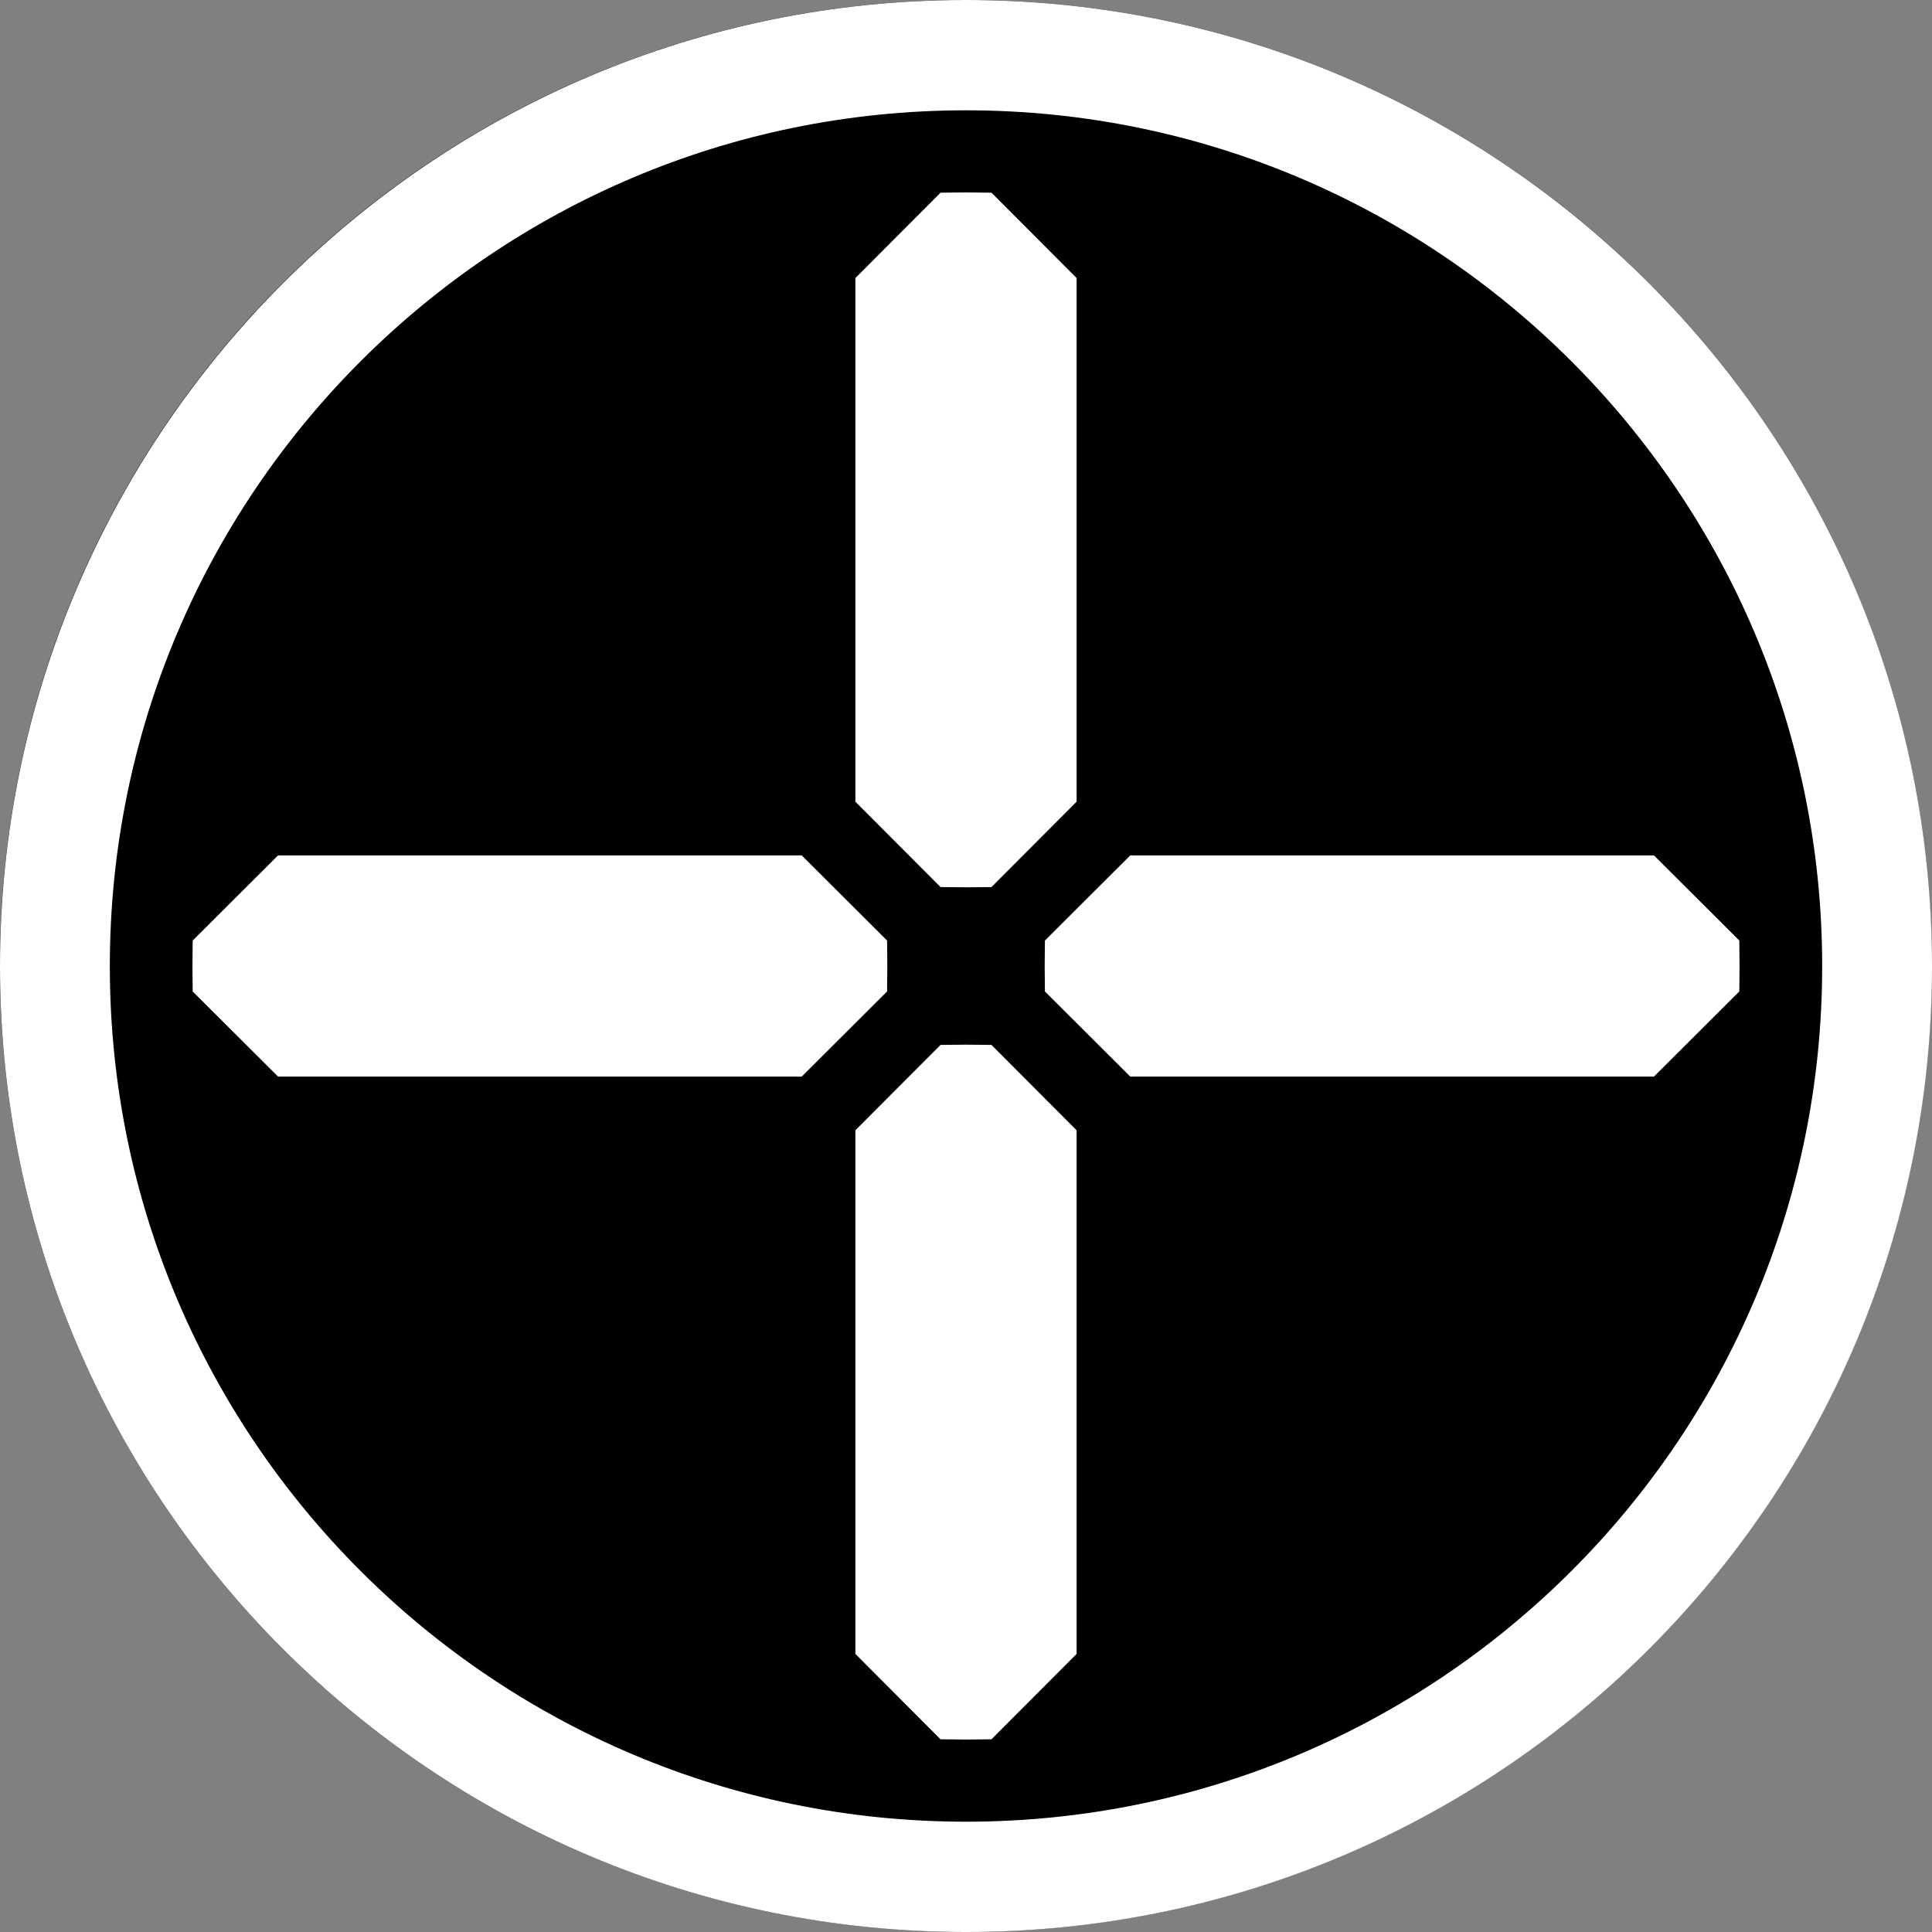
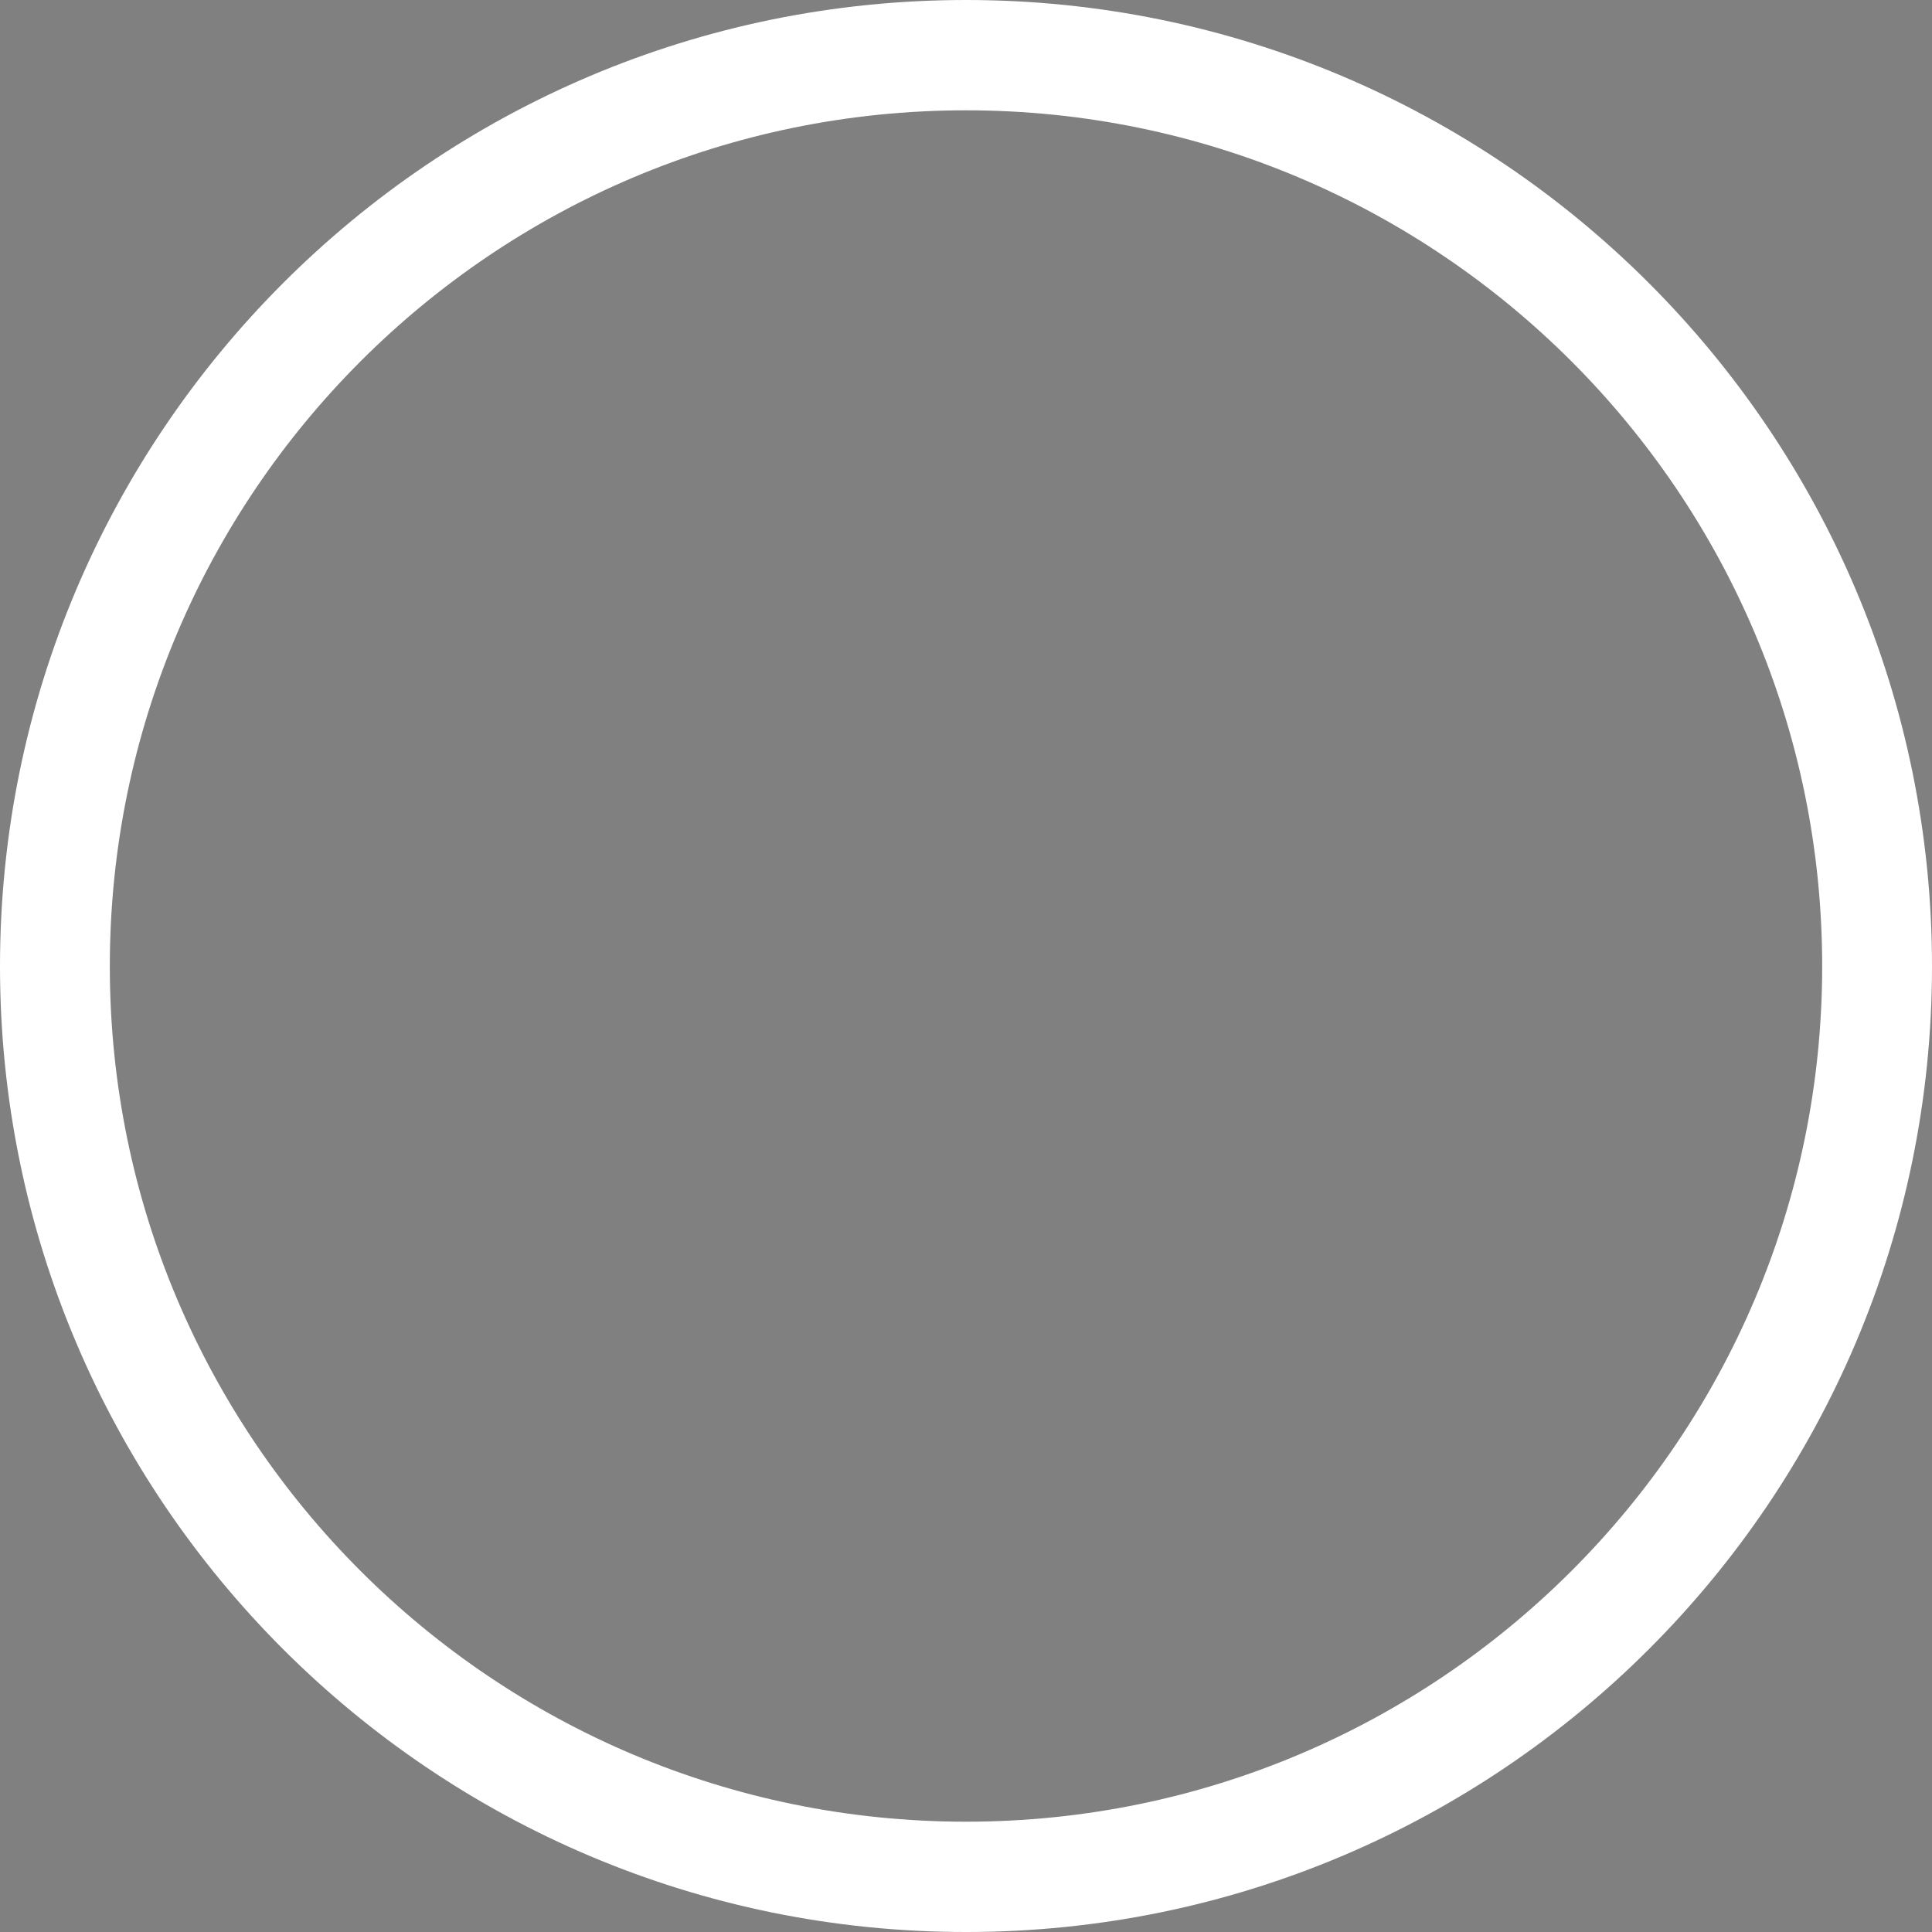
<svg xmlns="http://www.w3.org/2000/svg" xmlns:ns1="http://sodipodi.sourceforge.net/DTD/sodipodi-0.dtd" xmlns:ns2="http://www.inkscape.org/namespaces/inkscape" xmlns:ns3="http://www.openswatchbook.org/uri/2009/osb" width="640" height="640" id="svg2" ns1:version="0.32" ns2:version="0.48.4 r9939" ns1:docname="caracas.svg" ns2:output_extension="org.inkscape.output.svg.inkscape" version="1.0" ns2:export-filename="/home/ao2/Desktop/Drafts/caracas_autorun.inf/caracas_logo.png" ns2:export-xdpi="90" ns2:export-ydpi="90" style="display:inline">
  <rect width="100%" height="100%" fill="#808080" stroke="none" />
  <defs id="defs4">
    <linearGradient id="linearGradient3872" ns3:paint="solid">
      <stop style="stop-color:#000000;stop-opacity:1;" offset="0" id="stop3874" />
    </linearGradient>
  </defs>
  <ns1:namedview id="base" pagecolor="#ffffff" bordercolor="#666666" borderopacity="1.0" ns2:pageopacity="0.0" ns2:pageshadow="2" ns2:zoom="0.67480469" ns2:cx="215.35679" ns2:cy="205.66" ns2:document-units="px" ns2:current-layer="layer4" showgrid="false" ns2:window-width="1280" ns2:window-height="916" ns2:window-x="0" ns2:window-y="29" ns2:window-maximized="1" showguides="true" ns2:guide-bbox="true" fit-margin-top="0" fit-margin-left="0" fit-margin-right="0" fit-margin-bottom="0" />
  <g ns2:groupmode="layer" id="layer4" ns2:label="logo" style="display:inline" transform="translate(-25.889,508.013)">
    <g id="g3118" transform="matrix(-1,0,0,-1,308.88,115.006)" style="fill:#ffffff;fill-opacity:1" ns2:transform-center-y="54.06989">
      <g style="fill:#ffffff;fill-opacity:1" id="g3111" />
      <g id="use3115" style="fill:#ffffff;fill-opacity:1" transform="matrix(1,0,0,-1,0,113.899)" />
    </g>
    <g ns2:transform-center-y="54.06989" style="fill:#ffffff;fill-opacity:1" transform="matrix(0,-1,1,0,42.87,158.978)" id="use3904">
      <g id="g3441" style="fill:#ffffff;fill-opacity:1" />
      <g id="use3447" style="fill:#ffffff;fill-opacity:1" transform="matrix(1,0,0,-1,0,113.899)" />
    </g>
    <g id="use3906" transform="translate(-1.102,-107.033)" style="fill:#ffffff;fill-opacity:1" ns2:transform-center-y="54.06989">
      <g style="fill:#ffffff;fill-opacity:1" id="g3451" />
      <g id="use3457" style="fill:#ffffff;fill-opacity:1" transform="matrix(1,0,0,-1,0,113.899)" />
    </g>
    <g id="g3510" transform="matrix(2.5,0,0,2.5,-38.833,-197.98)">
-       <path transform="matrix(6.266,0,0,6.337,-133.148,-356.2)" d="m 66.231,56.837 c 0,11.155 -9.145,20.198 -20.426,20.198 -11.281,0 -20.426,-9.043 -20.426,-20.198 0,-11.155 9.145,-20.198 20.426,-20.198 11.281,0 20.426,9.043 20.426,20.198 z" ns1:ry="20.198166" ns1:rx="20.426096" ns1:cy="56.836697" ns1:cx="45.805096" id="path3015" style="fill:#000000;fill-opacity:1;fill-rule:nonzero;stroke:none" ns1:type="arc" />
      <path id="path2477" d="m 153.889,-124.013 c -70.671,0 -128,57.383 -128,128.034 0,70.652 57.329,127.966 128,127.966 70.671,0 128,-57.314 128,-127.966 0,-70.652 -57.329,-128.034 -128,-128.034 z m 0,14.617 c 62.608,0 113.448,50.827 113.448,113.418 0,62.591 -50.84,113.349 -113.448,113.349 -62.608,0 -113.448,-50.758 -113.448,-113.349 0,-62.591 50.84,-113.418 113.448,-113.418 z" style="fill:#ffffff;fill-opacity:1;fill-rule:nonzero;stroke:none;stroke-width:0.7;marker:none;visibility:visible;display:inline;overflow:visible;enable-background:accumulate" ns2:connector-curvature="0" />
      <g id="use3908" transform="matrix(0,1,-1,0,264.908,-151.005)" style="fill:#ffffff;fill-opacity:1" ns2:transform-center-y="54.06989">
        <g style="fill:#ffffff;fill-opacity:1" id="g3461">
-           <path d="m 149.769,113.344 -11.312,11.281 -0.031,3.375 0.031,3.375 11.312,11.281 32.356,0 37.031,0 11.312,-11.281 0.031,-3.375 -0.031,-3.375 -11.312,-11.281 -37.031,0 -0.125,0 z M 128,25.5 l -3.375,0.031 -11.281,11.312 0,37.031 0,0.125 0,32.231 11.281,11.312 3.375,0.031 3.375,-0.031 11.281,-11.312 0,-32.356 0,-37.031 -11.281,-11.312 z m -91.156,87.844 -11.312,11.281 -0.031,3.375 0.031,3.375 11.312,11.281 37.031,0 0.125,0 32.231,0 11.312,-11.281 0.031,-3.375 -0.031,-3.375 -11.312,-11.281 -32.231,0 z M 128,138.425 l -3.375,0.031 -11.281,11.312 0,32.231 0,0.125 0,37.031 11.281,11.312 3.375,0.031 3.375,-0.031 11.281,-11.312 0,-37.031 0,-0.125 0,-32.231 -11.281,-11.312 z" style="fill:#ffffff;fill-opacity:1;fill-rule:nonzero;stroke:none" transform="matrix(0,-1,1,0,26.991,239.019)" id="path3463" ns2:connector-curvature="0" ns1:nodetypes="ccccccccccccccccccccccccccccccccccccccccccccccccccccccccc" />
-         </g>
+           </g>
        <g transform="matrix(1,0,0,-1,0,113.899)" style="fill:#ffffff;fill-opacity:1" id="use3467" />
      </g>
    </g>
  </g>
</svg>